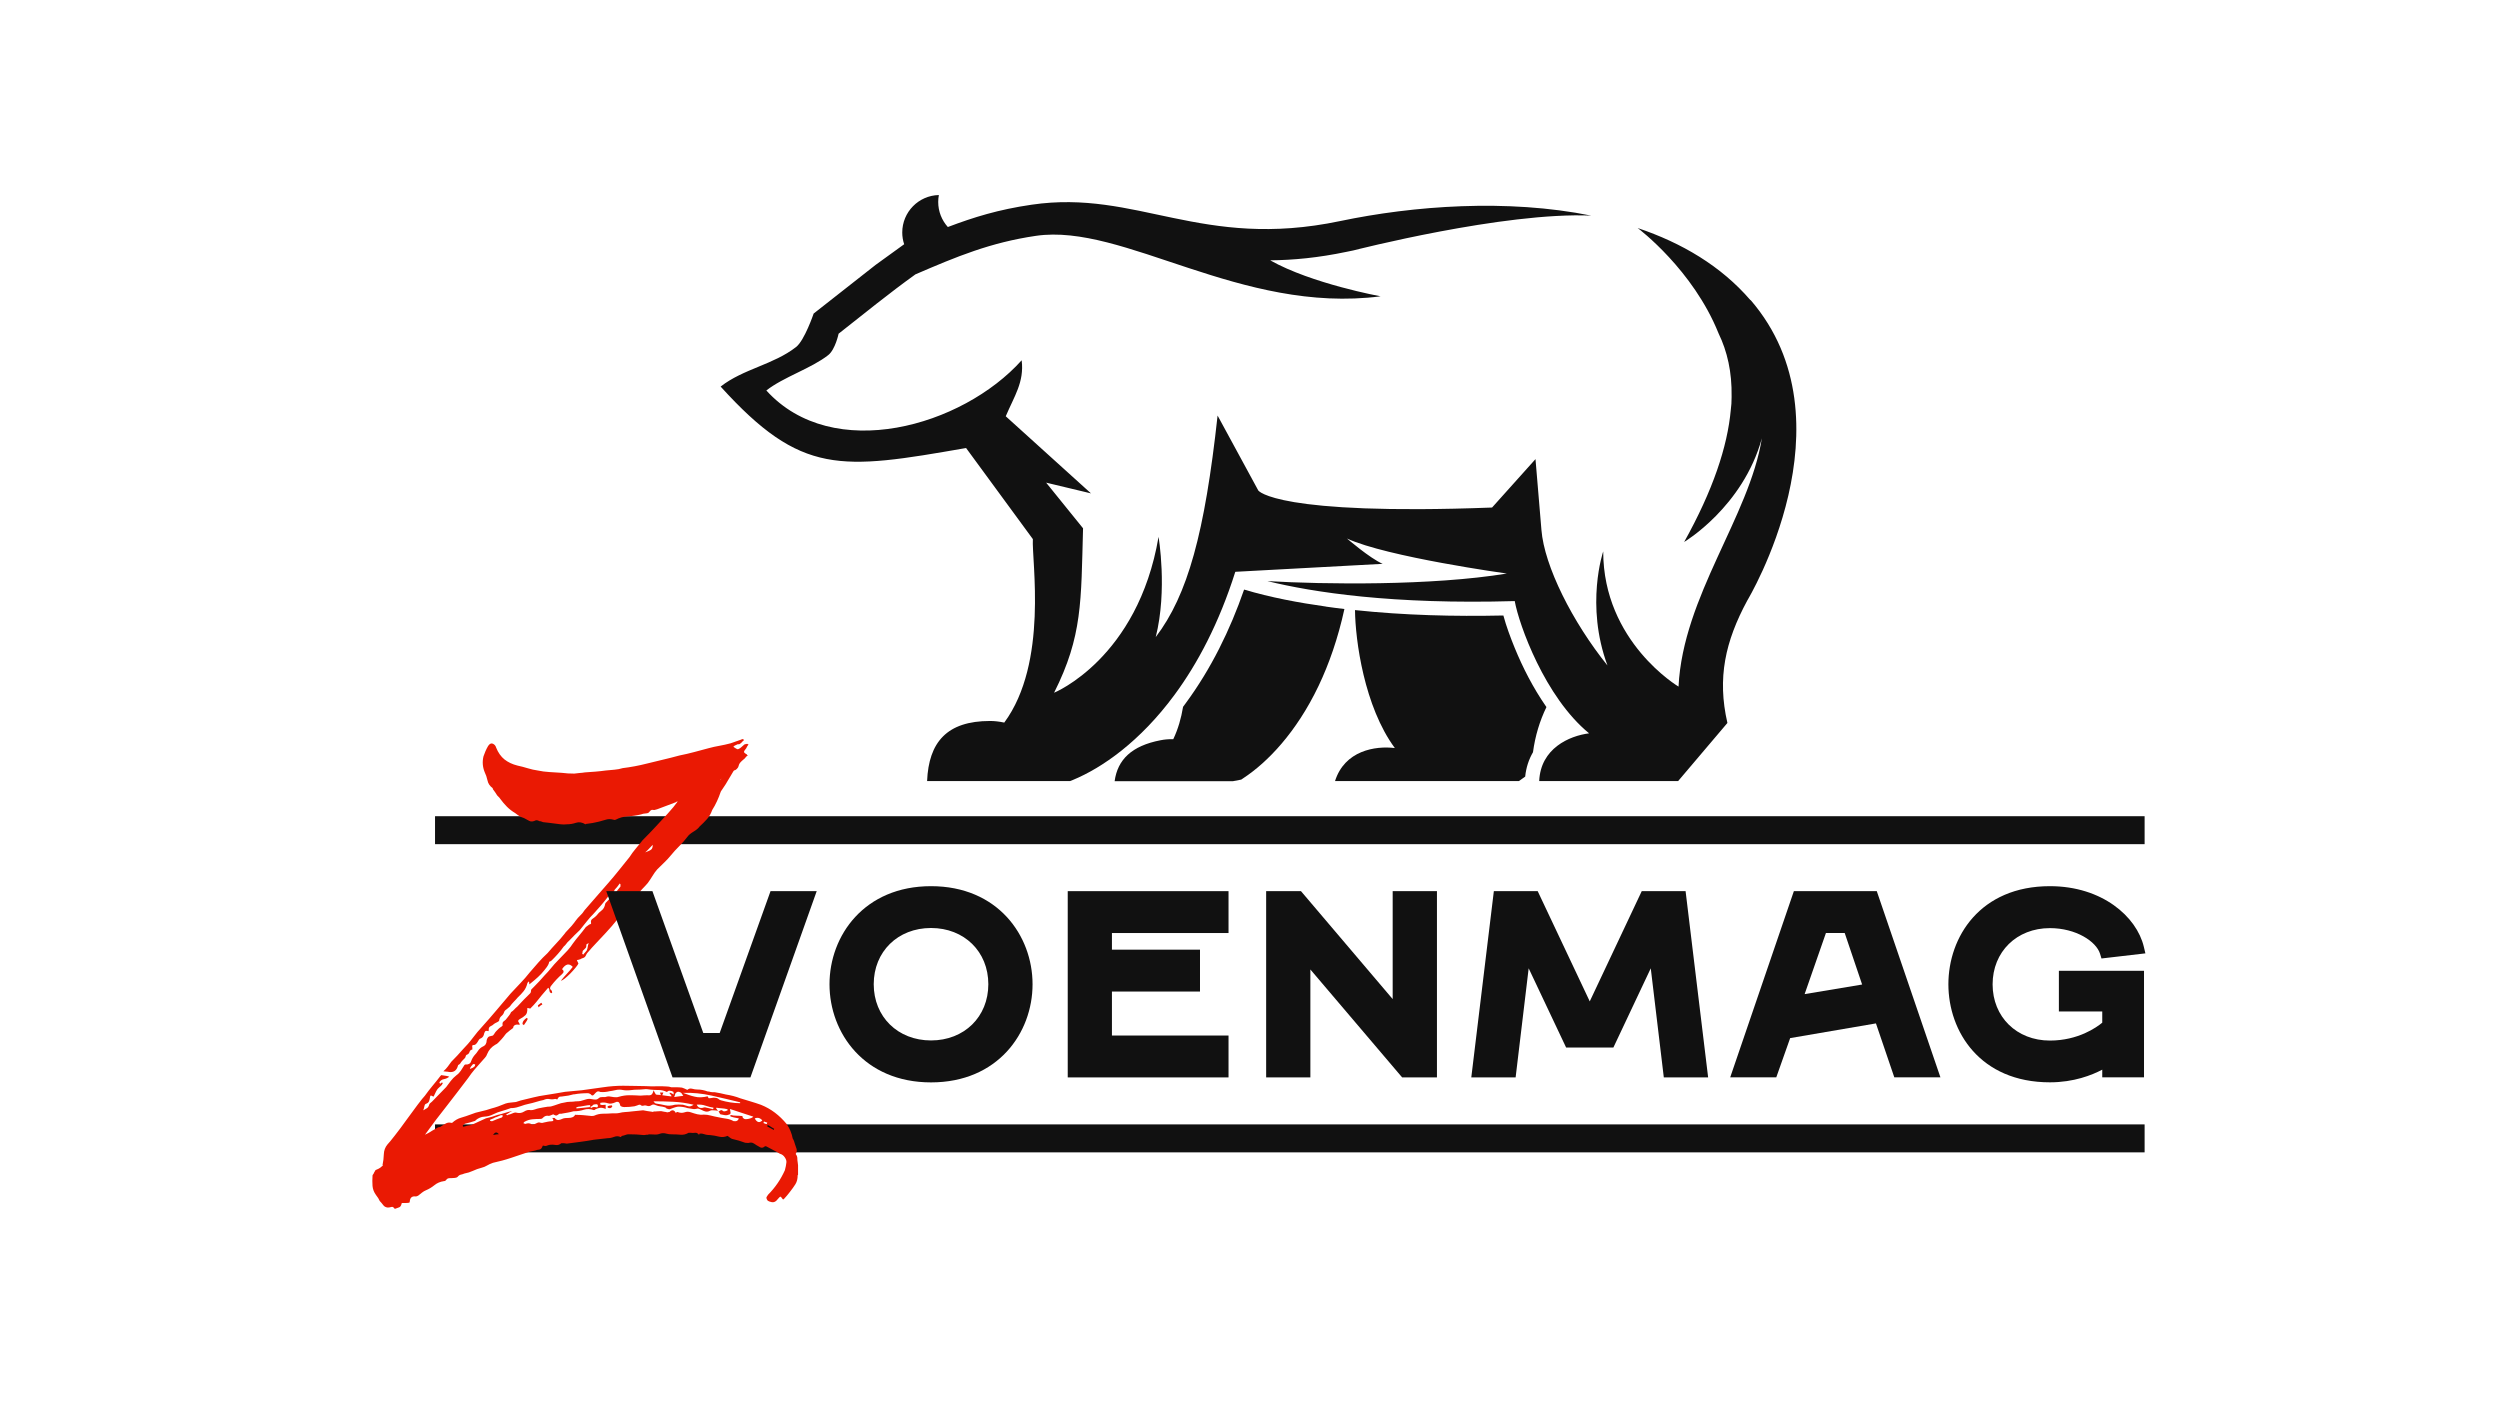
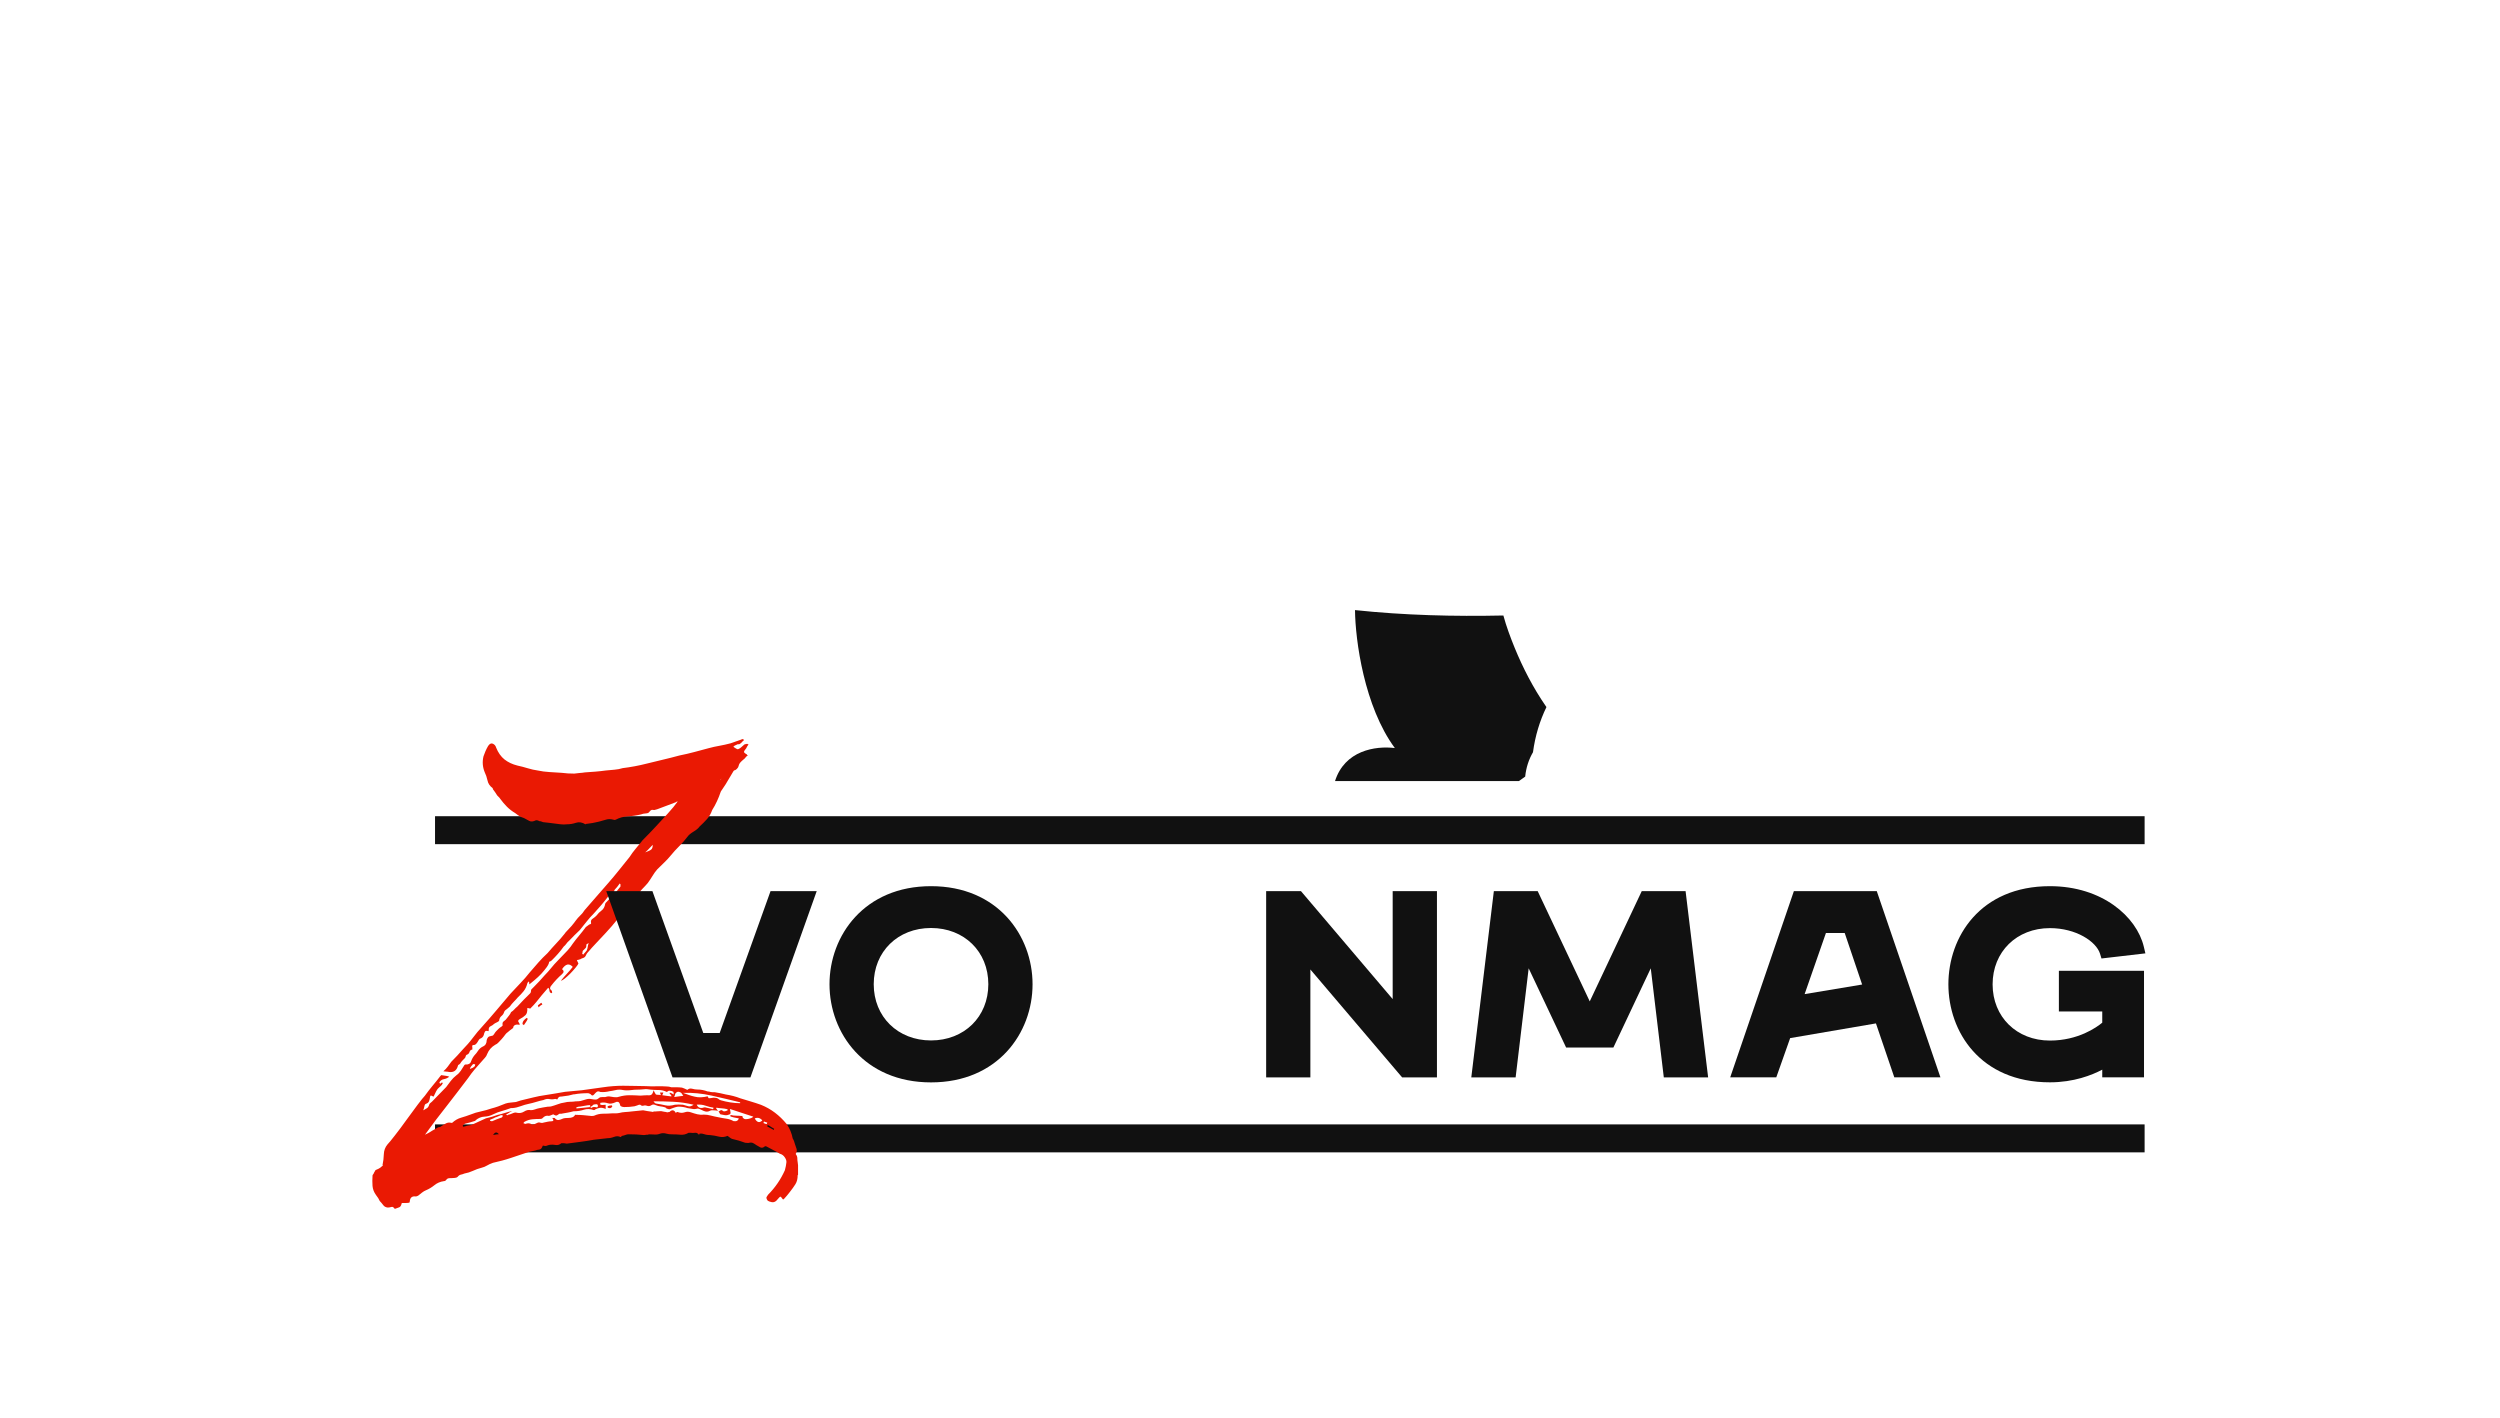
<svg xmlns="http://www.w3.org/2000/svg" width="141" height="80" viewBox="0 0 141 80" fill="none">
  <path fill-rule="evenodd" clip-rule="evenodd" d="M87.172 39.81C86.473 38.795 85.89 37.668 85.424 36.528C85.198 35.973 84.958 35.336 84.79 34.714C82.013 34.775 79.192 34.703 76.422 34.409C76.439 36.108 76.942 39.851 78.669 42.19C77.562 42.054 75.838 42.332 75.295 44.054H85.664L86.021 43.8C86.072 43.286 86.227 42.826 86.46 42.426C86.585 41.502 86.838 40.667 87.219 39.878L87.172 39.81Z" fill="#111111" />
-   <path fill-rule="evenodd" clip-rule="evenodd" d="M74.779 34.209C73.254 33.996 71.661 33.698 70.167 33.252C69.377 35.533 68.301 37.729 66.867 39.672C66.82 39.736 66.772 39.8 66.725 39.864C66.621 40.501 66.445 41.117 66.172 41.692H66.128C65.902 41.685 65.676 41.706 65.453 41.75C63.824 42.064 63.027 42.849 62.865 44.061H69.529L70.005 43.97L70.14 43.878C71.476 42.998 73.109 41.323 74.371 38.677C74.954 37.452 75.461 36.013 75.825 34.348C75.477 34.307 75.13 34.264 74.782 34.213" fill="#111111" />
-   <path fill-rule="evenodd" clip-rule="evenodd" d="M98.725 16.929C97.065 15 94.848 13.697 92.365 12.861C92.439 12.919 95.489 15.22 96.926 18.801C97.422 19.819 97.685 20.997 97.662 22.354C97.662 22.371 97.662 22.388 97.662 22.405C97.662 22.662 97.648 22.892 97.618 23.102C97.432 25.187 96.609 27.657 94.986 30.568C94.986 30.568 98.303 28.598 99.369 24.72C98.66 29.146 94.925 33.614 94.669 38.724C94.669 38.724 90.421 36.206 90.421 31.099C90.421 31.099 89.395 34.105 90.661 37.533C88.694 35.093 87.094 31.925 86.936 29.878L86.602 25.894L84.152 28.625C71.968 29.086 70.983 27.674 70.97 27.668L68.672 23.437C67.947 30.064 66.992 33.553 65.183 35.932C65.855 33.272 65.342 30.28 65.342 30.28C64.171 37.15 59.454 39.069 59.454 39.069H59.451C61.057 35.871 60.969 33.918 61.084 29.796L59.002 27.221L61.532 27.827L56.724 23.478C57.204 22.344 57.774 21.545 57.622 20.32C54.275 24.053 46.963 26.151 43.222 22.023C44.18 21.268 45.755 20.781 46.714 20.026C47.112 19.711 47.297 18.821 47.297 18.821C48.735 17.691 50.145 16.54 51.63 15.474C53.968 14.466 55.854 13.68 58.428 13.301C63.375 12.577 69.961 17.728 77.866 16.713C77.866 16.713 73.976 16.002 71.638 14.682C72.933 14.672 74.35 14.537 75.936 14.205C76.068 14.178 76.2 14.151 76.331 14.124C76.331 14.124 84.84 11.941 89.746 12.161C85.006 11.203 79.715 11.602 75.579 12.469C67.751 14.11 64.137 10.672 58.185 11.545C56.303 11.819 54.919 12.252 53.458 12.804C53.121 12.428 52.915 11.934 52.915 11.389C52.915 11.257 52.929 11.125 52.952 11C51.809 11.024 50.887 11.961 50.887 13.112C50.887 13.345 50.925 13.569 50.995 13.775L49.386 14.939C48.222 15.853 47.054 16.77 45.89 17.684C45.89 17.684 45.378 19.193 44.902 19.569C43.63 20.567 41.916 20.804 40.644 21.803C45.199 26.828 47.399 26.507 54.487 25.268L58.253 30.405C58.182 31.627 59.134 37.374 56.64 40.755L56.59 40.744C56.343 40.694 56.09 40.663 55.84 40.663C53.404 40.663 52.379 41.861 52.288 44.054H60.348L60.517 43.987C62.163 43.306 64.303 41.821 66.239 39.194C67.538 37.435 68.753 35.154 69.671 32.25L77.981 31.8C77.259 31.485 75.97 30.372 75.97 30.372C78.214 31.411 84.986 32.348 84.986 32.348C80.731 33.045 74.664 32.961 71.479 32.774C74.047 33.404 78.524 34.101 85.431 33.901C85.667 35.218 87.128 39.316 89.625 41.36C88.508 41.502 86.888 42.21 86.811 44.054H94.645L97.426 40.775C96.842 38.237 97.304 36.169 98.546 33.871C98.563 33.84 104.636 23.779 98.738 16.926" fill="#111111" />
  <path d="M120.956 46.034H24.536V47.611H120.956V46.034Z" fill="#111111" />
  <path d="M120.956 63.416H24.536V64.993H120.956V63.416Z" fill="#111111" />
  <path d="M44.989 66.282C44.989 66.485 44.946 66.654 44.861 66.79C44.773 66.925 44.676 67.067 44.561 67.21C44.504 67.281 44.446 67.355 44.389 67.426C44.331 67.497 44.267 67.568 44.197 67.643H44.153C44.082 67.541 44.035 67.49 44.014 67.49C43.994 67.49 43.947 67.534 43.876 67.619C43.761 67.778 43.633 67.836 43.488 67.792C43.346 67.761 43.265 67.71 43.252 67.639C43.221 67.582 43.218 67.534 43.242 67.501C43.265 67.463 43.289 67.426 43.319 67.382C43.721 66.979 44.035 66.519 44.267 66.001C44.311 65.842 44.338 65.7 44.352 65.568C44.365 65.48 44.338 65.385 44.264 65.277C44.193 65.169 44.099 65.101 43.984 65.071C43.869 64.999 43.755 64.935 43.64 64.878C43.525 64.82 43.404 64.756 43.276 64.685C43.205 64.641 43.154 64.634 43.124 64.665C43.036 64.736 42.955 64.752 42.877 64.709C42.796 64.665 42.722 64.621 42.651 64.58C42.594 64.536 42.536 64.499 42.479 64.472C42.422 64.441 42.348 64.434 42.263 64.451C42.236 64.465 42.196 64.468 42.145 64.461C42.094 64.455 42.054 64.451 42.027 64.451C41.798 64.363 41.551 64.292 41.295 64.235C41.251 64.221 41.214 64.198 41.177 64.17C41.14 64.143 41.093 64.106 41.035 64.062C40.877 64.133 40.715 64.147 40.549 64.106C40.384 64.062 40.215 64.035 40.043 64.018C39.972 64.018 39.898 64.011 39.827 63.998C39.756 63.984 39.675 63.961 39.591 63.934H39.463C39.463 63.934 39.439 63.961 39.439 63.977C39.439 63.991 39.432 63.998 39.419 63.998C39.348 63.91 39.274 63.876 39.203 63.889C39.132 63.903 39.044 63.903 38.943 63.889H38.835C38.69 63.977 38.542 64.011 38.383 63.998C38.224 63.984 38.066 63.977 37.911 63.977C37.782 63.977 37.664 63.964 37.567 63.934C37.465 63.903 37.357 63.903 37.243 63.934C37.141 63.977 37.04 63.994 36.942 63.988C36.841 63.981 36.74 63.977 36.642 63.977C36.598 63.977 36.565 63.984 36.534 63.998C36.477 63.998 36.433 63.998 36.406 64.008C36.379 64.015 36.349 64.018 36.318 64.018C36.19 64.005 36.048 63.994 35.896 63.984C35.745 63.977 35.599 63.974 35.454 63.974C35.397 63.974 35.34 63.984 35.282 64.008C35.225 64.032 35.161 64.049 35.09 64.062C35.077 64.062 35.06 64.072 35.046 64.096C35.033 64.116 35.016 64.13 35.002 64.13C34.888 64.072 34.766 64.069 34.635 64.12C34.506 64.17 34.385 64.194 34.267 64.194C34.152 64.208 34.024 64.221 33.879 64.238C33.734 64.252 33.605 64.269 33.491 64.282C33.248 64.326 32.995 64.367 32.735 64.4C32.475 64.434 32.225 64.468 31.983 64.499C31.952 64.499 31.925 64.499 31.895 64.489C31.868 64.482 31.837 64.478 31.811 64.478H31.659C31.557 64.566 31.449 64.597 31.335 64.576C31.22 64.556 31.112 64.553 31.011 64.566C30.94 64.58 30.879 64.6 30.829 64.621C30.778 64.641 30.71 64.637 30.626 64.61L30.606 64.631C30.562 64.759 30.498 64.83 30.414 64.837C30.329 64.844 30.252 64.861 30.181 64.891C30.053 64.918 29.945 64.942 29.86 64.956C29.52 65.071 29.175 65.186 28.834 65.301C28.494 65.416 28.15 65.507 27.805 65.582C27.677 65.626 27.566 65.676 27.471 65.734C27.377 65.791 27.272 65.835 27.158 65.862C26.986 65.906 26.824 65.964 26.675 66.035C26.523 66.106 26.361 66.157 26.193 66.187C26.122 66.218 26.051 66.238 25.987 66.252C25.923 66.265 25.862 66.309 25.805 66.38C25.774 66.407 25.727 66.428 25.653 66.434C25.582 66.441 25.525 66.445 25.481 66.445C25.41 66.445 25.349 66.445 25.299 66.455C25.248 66.462 25.194 66.502 25.137 66.573C25.137 66.587 25.123 66.597 25.093 66.607C25.062 66.614 25.042 66.617 25.029 66.617C24.826 66.648 24.651 66.722 24.502 66.844C24.35 66.966 24.189 67.064 24.016 67.135C23.945 67.162 23.875 67.206 23.8 67.264C23.73 67.321 23.655 67.379 23.584 67.436C23.527 67.463 23.483 67.48 23.456 67.48C23.24 67.45 23.126 67.544 23.112 67.761C23.112 67.775 23.109 67.785 23.102 67.795C23.095 67.802 23.092 67.812 23.092 67.829C23.021 67.842 22.954 67.849 22.89 67.849H22.707C22.663 67.849 22.643 67.869 22.643 67.913C22.616 68.015 22.569 68.076 22.505 68.096C22.441 68.117 22.373 68.144 22.299 68.171H22.255C22.198 68.083 22.137 68.052 22.073 68.073C22.009 68.093 21.941 68.106 21.867 68.106C21.752 68.093 21.668 68.045 21.611 67.964C21.553 67.886 21.489 67.808 21.418 67.737C21.375 67.636 21.304 67.521 21.202 67.392C21.088 67.233 21.024 67.064 21.01 66.885C20.997 66.705 20.997 66.512 21.01 66.313C21.01 66.282 21.02 66.258 21.041 66.238C21.064 66.218 21.081 66.184 21.095 66.14C21.108 66.11 21.122 66.086 21.138 66.066C21.152 66.045 21.169 66.018 21.182 65.991C21.297 65.947 21.385 65.903 21.442 65.862C21.499 65.819 21.55 65.778 21.594 65.734V65.714H21.574C21.617 65.511 21.641 65.308 21.648 65.098C21.655 64.888 21.722 64.705 21.854 64.546C21.924 64.475 22.066 64.306 22.272 64.038C22.481 63.771 22.697 63.483 22.916 63.175C23.139 62.867 23.352 62.58 23.551 62.312C23.753 62.045 23.888 61.876 23.959 61.805C24.104 61.605 24.249 61.412 24.401 61.233C24.553 61.053 24.698 60.871 24.843 60.681L24.887 60.637C24.958 60.651 25.035 60.661 25.113 60.671C25.191 60.678 25.268 60.695 25.339 60.725C25.251 60.796 25.154 60.844 25.039 60.864C24.924 60.884 24.836 60.945 24.779 61.047L24.823 61.131C24.867 61.087 24.9 61.06 24.931 61.047L24.975 61.091C24.931 61.175 24.897 61.226 24.867 61.243C24.84 61.273 24.802 61.304 24.759 61.341C24.715 61.378 24.681 61.416 24.651 61.46C24.607 61.531 24.573 61.598 24.543 61.666C24.512 61.73 24.485 61.791 24.455 61.849C24.411 61.835 24.384 61.825 24.367 61.815C24.354 61.808 24.33 61.798 24.303 61.781C24.273 61.812 24.259 61.832 24.259 61.845C24.246 61.96 24.222 62.052 24.195 62.116C24.165 62.18 24.108 62.228 24.023 62.255C23.979 62.268 23.952 62.316 23.935 62.397C23.922 62.475 23.898 62.553 23.871 62.624C23.942 62.58 24.01 62.542 24.074 62.505C24.138 62.468 24.185 62.394 24.215 62.279C24.229 62.248 24.249 62.224 24.28 62.204C24.31 62.184 24.337 62.157 24.367 62.13C24.509 61.987 24.644 61.849 24.765 61.72C24.887 61.592 25.018 61.453 25.164 61.311C25.251 61.196 25.336 61.081 25.423 60.965C25.511 60.85 25.616 60.742 25.747 60.641C25.849 60.569 25.93 60.481 25.994 60.383C26.058 60.282 26.125 60.173 26.199 60.059C26.213 60.059 26.226 60.052 26.243 60.038C26.415 60.052 26.523 59.994 26.567 59.866C26.611 59.737 26.675 59.622 26.759 59.52C26.83 59.449 26.901 59.361 26.965 59.26C27.029 59.158 27.12 59.08 27.235 59.023C27.377 58.965 27.451 58.843 27.451 58.657C27.465 58.6 27.492 58.549 27.525 58.505C27.562 58.461 27.637 58.434 27.752 58.417C27.795 58.417 27.832 58.383 27.87 58.319C27.907 58.255 27.944 58.2 27.988 58.157L28.116 58.028C28.16 57.984 28.217 57.94 28.288 57.899L28.352 57.835C28.325 57.72 28.345 57.642 28.416 57.598C28.487 57.554 28.551 57.49 28.608 57.405C28.636 57.361 28.673 57.314 28.716 57.267C28.76 57.216 28.794 57.155 28.824 57.084C28.895 57.04 28.956 56.989 29.007 56.931C29.057 56.874 29.111 56.823 29.169 56.779C29.283 56.651 29.405 56.519 29.533 56.39C29.661 56.261 29.783 56.139 29.901 56.024C29.928 55.994 29.945 55.96 29.945 55.916C29.945 55.872 29.951 55.838 29.965 55.808C29.995 55.777 30.015 55.757 30.029 55.743C30.042 55.73 30.066 55.706 30.093 55.679C30.208 55.564 30.316 55.453 30.417 55.344C30.518 55.236 30.616 55.124 30.717 55.009C30.846 54.88 30.967 54.742 31.082 54.6C31.196 54.458 31.325 54.312 31.47 54.166C31.554 54.078 31.645 53.987 31.74 53.886C31.834 53.784 31.922 53.693 32.01 53.605C32.138 53.459 32.239 53.331 32.31 53.215C32.425 53.056 32.546 52.904 32.674 52.752C32.802 52.599 32.924 52.447 33.039 52.288C33.066 52.261 33.126 52.217 33.211 52.16C33.224 52.146 33.251 52.136 33.285 52.126C33.322 52.119 33.339 52.102 33.339 52.072C33.309 51.956 33.336 51.875 33.413 51.825C33.491 51.774 33.568 51.713 33.639 51.642C33.727 51.527 33.821 51.429 33.929 51.351C34.037 51.273 34.105 51.144 34.135 50.972L34.155 50.928C34.226 50.857 34.287 50.792 34.338 50.735C34.388 50.677 34.442 50.613 34.5 50.538C34.601 50.467 34.688 50.38 34.77 50.281C34.847 50.18 34.925 50.088 34.995 50V49.872L34.952 49.828C34.864 49.956 34.78 50.065 34.692 50.153C34.665 50.183 34.648 50.207 34.648 50.227C34.648 50.248 34.635 50.275 34.604 50.302C34.533 50.359 34.473 50.407 34.432 50.44C34.388 50.478 34.344 50.515 34.304 50.559C34.172 50.731 34.041 50.897 33.902 51.056C33.764 51.215 33.632 51.368 33.501 51.51C33.342 51.669 33.201 51.828 33.079 51.984C32.954 52.143 32.829 52.302 32.701 52.457C32.485 52.66 32.29 52.853 32.117 53.039C32.047 53.097 31.986 53.158 31.945 53.222C31.901 53.286 31.851 53.341 31.794 53.385C31.692 53.53 31.584 53.666 31.47 53.794C31.355 53.923 31.24 54.045 31.122 54.16C31.092 54.19 31.068 54.207 31.048 54.214C31.028 54.221 31.001 54.231 30.97 54.248C30.97 54.319 30.926 54.417 30.842 54.539C30.754 54.661 30.65 54.786 30.532 54.918C30.41 55.046 30.285 55.165 30.154 55.273C30.026 55.381 29.924 55.463 29.854 55.52C29.854 55.463 29.847 55.405 29.833 55.348L29.749 55.432C29.708 55.618 29.634 55.777 29.53 55.906C29.425 56.035 29.317 56.15 29.206 56.251C29.135 56.339 29.057 56.42 28.98 56.498C28.902 56.579 28.824 56.667 28.754 56.769C28.727 56.799 28.696 56.823 28.669 56.843C28.639 56.864 28.612 56.891 28.581 56.918C28.494 56.975 28.443 57.033 28.43 57.09C28.403 57.178 28.352 57.249 28.278 57.307C28.207 57.365 28.163 57.453 28.15 57.568C28.136 57.598 28.096 57.625 28.032 57.656C27.967 57.686 27.913 57.713 27.87 57.744C27.812 57.801 27.745 57.849 27.664 57.882C27.586 57.92 27.552 57.994 27.566 58.109C27.566 58.123 27.559 58.14 27.542 58.153C27.529 58.167 27.522 58.167 27.522 58.153C27.434 58.126 27.377 58.136 27.35 58.187C27.32 58.238 27.299 58.299 27.286 58.37C27.256 58.471 27.185 58.542 27.07 58.586C27.04 58.6 27.012 58.634 26.986 58.684C26.955 58.735 26.928 58.783 26.898 58.827L26.824 58.901C26.803 58.921 26.776 58.935 26.749 58.935C26.706 58.935 26.675 58.942 26.651 58.955C26.628 58.969 26.625 59.013 26.641 59.084V59.192C26.557 59.206 26.503 59.253 26.48 59.331C26.459 59.409 26.405 59.463 26.317 59.493C26.291 59.507 26.27 59.537 26.264 59.578C26.257 59.622 26.24 59.659 26.209 59.686C26.166 59.73 26.125 59.774 26.081 59.815C26.038 59.859 25.994 59.916 25.953 59.987C25.926 60.018 25.896 60.038 25.869 60.052C25.838 60.065 25.825 60.089 25.825 60.116C25.754 60.377 25.589 60.492 25.329 60.461C25.285 60.448 25.238 60.441 25.187 60.441C25.137 60.441 25.076 60.434 25.005 60.421C25.106 60.333 25.187 60.248 25.251 60.16C25.315 60.072 25.383 59.981 25.457 59.879C25.572 59.764 25.683 59.649 25.791 59.534C25.899 59.419 26.004 59.304 26.102 59.189C26.301 58.986 26.49 58.773 26.662 58.542C26.834 58.312 27.013 58.096 27.201 57.896C27.475 57.595 27.741 57.283 28.008 56.969C28.274 56.654 28.534 56.343 28.794 56.041C28.98 55.838 29.169 55.642 29.354 55.446C29.54 55.253 29.712 55.053 29.87 54.853C30.043 54.65 30.208 54.461 30.366 54.282C30.525 54.102 30.697 53.926 30.883 53.754C31.041 53.567 31.203 53.388 31.365 53.215C31.53 53.043 31.692 52.857 31.851 52.654C31.864 52.64 31.875 52.627 31.885 52.61C31.891 52.596 31.908 52.572 31.939 52.545C32.141 52.342 32.32 52.136 32.475 51.919C32.546 51.818 32.63 51.726 32.721 51.638C32.816 51.554 32.897 51.452 32.968 51.337C33.197 51.077 33.42 50.823 33.636 50.569C33.852 50.319 34.074 50.061 34.304 49.804C34.52 49.56 34.722 49.313 34.918 49.07C35.11 48.826 35.309 48.579 35.508 48.335C35.61 48.176 35.714 48.031 35.832 47.892C35.947 47.757 36.062 47.614 36.176 47.472C36.176 47.459 36.257 47.367 36.426 47.202C36.592 47.036 36.78 46.84 36.996 46.606C37.212 46.376 37.435 46.136 37.664 45.882C37.894 45.631 38.079 45.405 38.224 45.202C38.181 45.202 38.144 45.215 38.117 45.245C38.032 45.273 37.887 45.327 37.688 45.408C37.486 45.486 37.286 45.564 37.084 45.635L37.02 45.655C36.949 45.685 36.882 45.692 36.814 45.675C36.75 45.662 36.683 45.706 36.612 45.804C36.581 45.848 36.517 45.872 36.416 45.878C36.315 45.885 36.23 45.902 36.16 45.932C35.917 45.99 35.667 46.027 35.417 46.041C35.168 46.054 34.935 46.119 34.719 46.234C34.705 46.234 34.688 46.237 34.675 46.244C34.661 46.251 34.638 46.247 34.611 46.234C34.452 46.19 34.314 46.186 34.193 46.224C34.071 46.261 33.929 46.298 33.774 46.342C33.545 46.4 33.302 46.444 33.042 46.471C33.042 46.484 33.035 46.491 33.018 46.491C32.833 46.376 32.657 46.349 32.492 46.403C32.327 46.46 32.151 46.491 31.966 46.491C31.851 46.504 31.74 46.504 31.632 46.491C31.524 46.477 31.406 46.464 31.277 46.447C31.19 46.433 31.105 46.423 31.017 46.413C30.93 46.406 30.832 46.396 30.717 46.379C30.66 46.379 30.609 46.369 30.565 46.345C30.522 46.325 30.471 46.312 30.414 46.312C30.343 46.267 30.275 46.254 30.218 46.267C30.073 46.339 29.951 46.352 29.854 46.301C29.752 46.251 29.651 46.197 29.553 46.139C29.452 46.108 29.364 46.071 29.283 46.02C29.206 45.97 29.128 45.916 29.057 45.858C28.885 45.757 28.73 45.638 28.595 45.503C28.46 45.367 28.332 45.218 28.217 45.059C28.19 45.015 28.16 44.981 28.129 44.951C28.099 44.921 28.072 44.894 28.042 44.863C27.998 44.792 27.957 44.731 27.924 44.68C27.886 44.63 27.849 44.575 27.805 44.518C27.805 44.504 27.802 44.494 27.795 44.484C27.789 44.477 27.785 44.467 27.785 44.45C27.627 44.335 27.529 44.19 27.495 44.017C27.458 43.844 27.404 43.685 27.333 43.543C27.218 43.255 27.195 42.961 27.269 42.657C27.296 42.572 27.333 42.477 27.377 42.376C27.421 42.274 27.471 42.173 27.529 42.074C27.613 41.946 27.704 41.902 27.799 41.946C27.893 41.99 27.954 42.061 27.981 42.162C28.096 42.45 28.254 42.673 28.453 42.833C28.656 42.992 28.899 43.107 29.185 43.178C29.388 43.222 29.58 43.273 29.766 43.33C29.951 43.388 30.147 43.431 30.346 43.459C30.549 43.503 30.758 43.53 30.98 43.543C31.203 43.557 31.436 43.574 31.679 43.587C31.794 43.601 31.912 43.614 32.033 43.621C32.155 43.628 32.273 43.631 32.387 43.631C32.489 43.618 32.587 43.608 32.688 43.597C32.789 43.591 32.89 43.58 32.988 43.563C33.19 43.55 33.386 43.536 33.582 43.52C33.774 43.506 33.973 43.482 34.172 43.455C34.331 43.442 34.493 43.425 34.655 43.411C34.82 43.398 34.975 43.367 35.117 43.323C35.576 43.266 36.035 43.181 36.494 43.063C36.78 42.992 37.077 42.92 37.388 42.846C37.695 42.775 38.009 42.694 38.322 42.609C38.609 42.552 38.886 42.487 39.152 42.416C39.419 42.345 39.685 42.274 39.959 42.2C40.175 42.142 40.38 42.095 40.583 42.061C40.785 42.024 40.991 41.98 41.207 41.922C41.295 41.892 41.386 41.861 41.487 41.824C41.588 41.787 41.679 41.756 41.767 41.726C41.825 41.695 41.875 41.682 41.919 41.682C41.919 41.695 41.933 41.719 41.963 41.746C41.919 41.773 41.885 41.807 41.855 41.844C41.825 41.882 41.791 41.912 41.747 41.942C41.717 41.969 41.686 41.983 41.649 41.976C41.612 41.969 41.575 41.98 41.531 42.01C41.487 42.024 41.457 42.041 41.433 42.054C41.41 42.068 41.386 42.091 41.359 42.118C41.403 42.149 41.453 42.179 41.511 42.217C41.568 42.254 41.612 42.264 41.639 42.25C41.71 42.22 41.771 42.183 41.821 42.132C41.872 42.081 41.926 42.034 41.983 41.99C42.01 41.976 42.037 41.969 42.057 41.969C42.078 41.969 42.105 41.963 42.132 41.949L42.219 41.993C42.175 42.037 42.145 42.085 42.121 42.135C42.101 42.186 42.074 42.227 42.047 42.254C41.99 42.325 41.96 42.376 41.96 42.406C41.96 42.437 42.003 42.477 42.088 42.535C42.101 42.535 42.115 42.541 42.132 42.555V42.575C42.132 42.575 42.138 42.596 42.152 42.596H42.196C42.138 42.623 42.091 42.663 42.054 42.714C42.017 42.765 41.98 42.805 41.936 42.833C41.865 42.89 41.804 42.948 41.754 43.005C41.703 43.063 41.663 43.147 41.636 43.262C41.622 43.293 41.595 43.323 41.561 43.361C41.524 43.398 41.494 43.421 41.464 43.435C41.433 43.435 41.406 43.448 41.376 43.479C41.305 43.594 41.227 43.719 41.15 43.858C41.069 43.993 40.995 44.122 40.924 44.237C40.853 44.352 40.789 44.45 40.731 44.528C40.674 44.606 40.644 44.653 40.644 44.67C40.586 44.843 40.519 45.015 40.438 45.188C40.36 45.361 40.269 45.526 40.168 45.685C40.097 45.889 39.999 46.058 39.878 46.193C39.756 46.328 39.618 46.471 39.459 46.613C39.389 46.714 39.274 46.809 39.115 46.904C38.957 46.999 38.842 47.093 38.771 47.195C38.643 47.367 38.488 47.543 38.309 47.723C38.13 47.902 37.975 48.071 37.847 48.23C37.718 48.389 37.587 48.528 37.459 48.65C37.33 48.772 37.199 48.897 37.071 49.029C36.969 49.144 36.878 49.273 36.791 49.418C36.703 49.56 36.618 49.692 36.531 49.807C36.429 49.923 36.342 50.021 36.261 50.099C36.183 50.176 36.106 50.268 36.035 50.369C35.92 50.484 35.815 50.606 35.724 50.735C35.63 50.863 35.542 50.978 35.454 51.08C35.225 51.354 35.009 51.618 34.81 51.868C34.608 52.119 34.395 52.369 34.166 52.613C33.98 52.816 33.804 53.002 33.639 53.175C33.474 53.347 33.305 53.534 33.133 53.737C33.106 53.767 33.079 53.804 33.059 53.855C33.039 53.906 33.012 53.947 32.985 53.974C32.954 54.004 32.917 54.024 32.867 54.038C32.816 54.051 32.769 54.075 32.728 54.102C32.671 54.116 32.63 54.129 32.61 54.136C32.587 54.143 32.563 54.146 32.536 54.146C32.549 54.19 32.58 54.254 32.624 54.339C32.61 54.383 32.556 54.461 32.462 54.576C32.367 54.691 32.269 54.803 32.161 54.911C32.053 55.019 31.949 55.114 31.851 55.192C31.75 55.27 31.679 55.31 31.635 55.31C31.75 55.165 31.864 55.033 31.979 54.911C32.094 54.789 32.202 54.664 32.303 54.532C32.101 54.315 31.901 54.359 31.699 54.661C31.814 54.745 31.814 54.84 31.699 54.941C31.598 55.029 31.493 55.128 31.385 55.243C31.277 55.358 31.18 55.473 31.092 55.588C31.061 55.618 31.041 55.656 31.028 55.706C31.014 55.757 31.034 55.804 31.092 55.845C31.122 55.876 31.136 55.909 31.136 55.953C31.149 55.953 31.149 55.964 31.136 55.984C31.122 56.004 31.105 56.018 31.092 56.018C31.034 55.987 31.004 55.96 31.004 55.93C30.991 55.903 30.984 55.872 30.984 55.842C30.984 55.811 30.977 55.784 30.96 55.754L30.916 55.71C30.859 55.781 30.795 55.855 30.731 55.926C30.667 55.997 30.602 56.072 30.545 56.143C30.444 56.272 30.346 56.393 30.252 56.508C30.157 56.623 30.053 56.739 29.934 56.854C29.921 56.884 29.894 56.891 29.86 56.874C29.823 56.86 29.783 56.854 29.739 56.854C29.752 57.04 29.718 57.175 29.638 57.253C29.557 57.331 29.445 57.409 29.31 57.48C29.223 57.537 29.202 57.591 29.246 57.642C29.29 57.693 29.31 57.747 29.31 57.805C29.196 57.774 29.105 57.781 29.04 57.815C28.976 57.852 28.942 57.906 28.942 57.977C28.784 58.092 28.683 58.17 28.639 58.214C28.595 58.241 28.551 58.282 28.511 58.333C28.467 58.383 28.433 58.431 28.403 58.475C28.376 58.505 28.355 58.525 28.349 58.539C28.342 58.553 28.322 58.576 28.295 58.603C28.224 58.674 28.163 58.739 28.113 58.796C28.062 58.854 28.001 58.898 27.93 58.925C27.714 59.053 27.566 59.226 27.478 59.443C27.451 59.527 27.407 59.602 27.35 59.659C27.293 59.717 27.235 59.781 27.178 59.852C27.033 60.011 26.898 60.167 26.77 60.316C26.641 60.468 26.517 60.63 26.402 60.803C26.159 61.121 25.946 61.395 25.767 61.636C25.589 61.873 25.39 62.13 25.177 62.4C24.961 62.675 24.765 62.928 24.583 63.165C24.404 63.402 24.199 63.68 23.969 63.998C23.996 63.984 24.047 63.957 24.121 63.923C24.192 63.886 24.273 63.839 24.357 63.781C24.458 63.724 24.573 63.659 24.701 63.588C24.728 63.575 24.759 63.568 24.789 63.568C24.819 63.568 24.846 63.554 24.877 63.524C24.965 63.467 25.052 63.412 25.147 63.361C25.241 63.311 25.342 63.301 25.457 63.328H25.501C25.66 63.182 25.828 63.087 26.007 63.037C26.186 62.986 26.368 62.925 26.557 62.854C26.729 62.783 26.915 62.725 27.117 62.685C27.32 62.641 27.519 62.587 27.721 62.516C27.951 62.458 28.217 62.367 28.517 62.238C28.605 62.211 28.7 62.191 28.808 62.184C28.916 62.177 29.01 62.167 29.098 62.153C29.142 62.14 29.189 62.126 29.236 62.109C29.287 62.096 29.334 62.082 29.374 62.065C29.617 62.008 29.85 61.95 30.073 61.896C30.296 61.839 30.515 61.798 30.731 61.768C30.93 61.74 31.129 61.707 31.321 61.673C31.514 61.639 31.699 61.605 31.871 61.578C32.03 61.565 32.185 61.551 32.343 61.534C32.502 61.52 32.657 61.507 32.816 61.49C33.018 61.463 33.217 61.432 33.42 61.405C33.622 61.378 33.821 61.348 34.024 61.321C34.209 61.294 34.402 61.27 34.594 61.257C34.786 61.243 34.972 61.236 35.144 61.236C35.373 61.236 35.593 61.24 35.802 61.246C36.011 61.253 36.214 61.257 36.416 61.257C36.618 61.27 36.818 61.273 37.02 61.267C37.222 61.26 37.415 61.263 37.6 61.277C37.688 61.277 37.772 61.29 37.86 61.321H38.14C38.241 61.321 38.346 61.328 38.464 61.341C38.508 61.355 38.555 61.375 38.606 61.395C38.656 61.416 38.71 61.443 38.768 61.47C38.839 61.399 38.93 61.375 39.038 61.405C39.146 61.436 39.243 61.449 39.328 61.449C39.53 61.449 39.723 61.487 39.908 61.558C39.965 61.558 40.023 61.568 40.08 61.588C40.124 61.598 40.202 61.602 40.316 61.602C40.418 61.615 40.519 61.636 40.617 61.656C40.718 61.676 40.822 61.703 40.941 61.73C41.227 61.774 41.501 61.845 41.761 61.947C41.946 62.004 42.138 62.062 42.331 62.12C42.523 62.177 42.722 62.241 42.921 62.312C43.208 62.428 43.471 62.576 43.707 62.756C43.944 62.935 44.163 63.148 44.365 63.392C44.537 63.636 44.652 63.91 44.709 64.211C44.74 64.255 44.763 64.306 44.784 64.363C44.804 64.421 44.824 64.478 44.838 64.536C44.865 64.624 44.895 64.709 44.925 64.793C44.952 64.881 44.939 64.972 44.882 65.074V65.094C44.939 65.165 44.969 65.243 44.969 65.321C44.969 65.399 44.976 65.477 44.989 65.548C45.003 65.619 45.01 65.676 45.01 65.72V66.258L44.989 66.282ZM29.169 62.763C29.31 62.793 29.445 62.766 29.567 62.688C29.688 62.61 29.813 62.583 29.945 62.614C30.015 62.614 30.09 62.6 30.171 62.57C30.248 62.542 30.326 62.519 30.397 62.505C30.468 62.492 30.542 62.475 30.623 62.461C30.7 62.448 30.791 62.434 30.893 62.417C30.994 62.417 31.065 62.411 31.109 62.394C31.223 62.363 31.341 62.323 31.463 62.279C31.584 62.231 31.703 62.201 31.817 62.187C31.932 62.157 32.043 62.14 32.151 62.14C32.259 62.14 32.364 62.133 32.465 62.116C32.58 62.116 32.674 62.109 32.745 62.096C32.846 62.069 32.951 62.038 33.056 62.004C33.16 61.971 33.275 61.967 33.389 61.994C33.46 62.008 33.528 62.015 33.595 62.015C33.663 62.015 33.727 61.981 33.801 61.916C33.828 61.889 33.879 61.876 33.953 61.876H34.125C34.213 61.849 34.284 61.835 34.341 61.835C34.429 61.849 34.523 61.866 34.631 61.879C34.739 61.893 34.827 61.886 34.901 61.859C35.103 61.801 35.299 61.771 35.492 61.771C35.684 61.771 35.883 61.778 36.085 61.791C36.156 61.791 36.224 61.791 36.291 61.781C36.355 61.774 36.429 61.771 36.517 61.771C36.618 61.785 36.693 61.774 36.743 61.737C36.794 61.7 36.831 61.619 36.861 61.49C36.888 61.548 36.912 61.592 36.925 61.619C36.939 61.649 36.963 61.683 36.99 61.727C37.017 61.74 37.06 61.747 37.118 61.747C37.175 61.747 37.233 61.754 37.29 61.768C37.263 61.744 37.246 61.717 37.246 61.693C37.246 61.669 37.239 61.642 37.222 61.619H37.415C37.384 61.69 37.364 61.74 37.351 61.771C37.438 61.785 37.519 61.795 37.597 61.805C37.675 61.812 37.766 61.822 37.867 61.839V61.795C37.853 61.767 37.816 61.724 37.759 61.666C37.772 61.653 37.779 61.639 37.779 61.622C37.867 61.653 37.938 61.686 37.995 61.73C37.995 61.639 37.988 61.588 37.975 61.575C37.901 61.534 37.83 61.517 37.759 61.517C37.715 61.517 37.685 61.527 37.661 61.551C37.641 61.571 37.621 61.585 37.607 61.585C37.462 61.514 37.313 61.477 37.155 61.477C36.996 61.477 36.844 61.47 36.703 61.456C36.561 61.429 36.426 61.419 36.305 61.436C36.183 61.449 36.065 61.456 35.95 61.456C35.836 61.456 35.731 61.463 35.637 61.477C35.542 61.49 35.448 61.497 35.346 61.497C35.276 61.497 35.205 61.49 35.13 61.477C35.06 61.463 34.992 61.456 34.938 61.456C34.85 61.456 34.766 61.466 34.678 61.49C34.594 61.51 34.493 61.531 34.378 61.544C34.206 61.588 34.034 61.602 33.862 61.588C33.774 61.544 33.707 61.544 33.656 61.581C33.605 61.619 33.558 61.666 33.514 61.72C33.444 61.808 33.376 61.808 33.322 61.72C33.251 61.676 33.201 61.656 33.17 61.656C32.883 61.656 32.624 61.676 32.394 61.72H32.35C32.148 61.778 31.962 61.815 31.79 61.828C31.719 61.842 31.655 61.849 31.598 61.849C31.541 61.849 31.49 61.893 31.446 61.977C31.446 62.008 31.429 62.015 31.392 61.998C31.355 61.984 31.331 61.977 31.318 61.977C31.203 62.008 31.092 62.011 30.984 61.987C30.876 61.967 30.765 61.987 30.65 62.042C30.508 62.072 30.366 62.106 30.231 62.15C30.096 62.194 29.955 62.228 29.813 62.258C29.668 62.289 29.523 62.329 29.371 62.387C29.219 62.444 29.067 62.482 28.909 62.495H28.845C28.814 62.495 28.787 62.502 28.757 62.516C28.598 62.573 28.44 62.624 28.285 62.668C28.126 62.712 27.974 62.769 27.832 62.84C27.66 62.928 27.488 62.972 27.316 62.979C27.144 62.986 26.979 63.054 26.82 63.186C26.82 63.213 26.797 63.23 26.756 63.23C26.668 63.26 26.587 63.284 26.51 63.304C26.429 63.324 26.334 63.351 26.22 63.379C26.189 63.392 26.149 63.429 26.091 63.487C26.105 63.487 26.112 63.507 26.112 63.551C26.139 63.538 26.176 63.531 26.22 63.531C26.291 63.5 26.358 63.483 26.425 63.477C26.49 63.47 26.55 63.46 26.608 63.443C26.635 63.412 26.665 63.399 26.695 63.399C26.81 63.341 26.928 63.287 27.05 63.236C27.171 63.186 27.289 63.131 27.404 63.074C27.532 63.043 27.647 63.016 27.748 62.986C27.849 62.955 27.957 62.922 28.072 62.878C28.214 62.847 28.352 62.813 28.48 62.769C28.608 62.725 28.747 62.691 28.889 62.661C28.831 62.691 28.784 62.715 28.75 62.735C28.713 62.756 28.676 62.783 28.632 62.81C28.619 62.823 28.581 62.847 28.524 62.874C28.551 62.874 28.578 62.881 28.598 62.895C28.622 62.908 28.639 62.901 28.652 62.874C28.737 62.861 28.828 62.83 28.922 62.786C29.017 62.742 29.098 62.735 29.169 62.766M26.672 60.025C26.587 60.113 26.53 60.191 26.5 60.261L26.52 60.282C26.621 60.251 26.699 60.211 26.756 60.153C26.783 60.14 26.8 60.096 26.8 60.025C26.773 60.025 26.746 60.025 26.726 60.014C26.702 60.008 26.685 60.011 26.672 60.025ZM28.308 63.026C28.308 63.026 28.345 62.976 28.372 62.918C28.342 62.918 28.318 62.911 28.298 62.898C28.278 62.884 28.244 62.891 28.2 62.918C28.156 62.932 28.113 62.949 28.072 62.972C28.028 62.993 27.977 63.013 27.92 63.026C27.876 63.057 27.832 63.077 27.792 63.091C27.748 63.104 27.698 63.125 27.64 63.155V63.219C27.667 63.219 27.691 63.219 27.704 63.23C27.718 63.236 27.731 63.24 27.748 63.24C27.907 63.169 28.092 63.094 28.308 63.023M27.812 64.015C27.954 63.984 28.062 63.971 28.136 63.971C28.021 63.825 27.913 63.842 27.812 64.015ZM29.469 57.754C29.469 57.683 29.492 57.618 29.536 57.561C29.584 57.503 29.638 57.453 29.705 57.409C29.732 57.439 29.756 57.453 29.769 57.453C29.739 57.524 29.705 57.591 29.665 57.645C29.624 57.703 29.584 57.761 29.547 57.818L29.526 57.798C29.526 57.798 29.492 57.784 29.465 57.754M41.929 63.064C41.96 63.121 42.047 63.135 42.196 63.108C42.344 63.077 42.442 63.037 42.486 62.979C42.257 62.908 42.037 62.834 41.828 62.763C41.619 62.691 41.4 62.617 41.17 62.546C41.184 62.617 41.194 62.685 41.204 62.752C41.211 62.817 41.17 62.857 41.086 62.871C41.015 62.901 40.937 62.908 40.86 62.891C40.782 62.878 40.704 62.864 40.634 62.847C40.62 62.847 40.583 62.79 40.526 62.675C40.468 62.648 40.418 62.63 40.374 62.63C40.33 62.63 40.273 62.627 40.202 62.62C40.131 62.614 40.074 62.624 40.03 62.654C39.928 62.712 39.814 62.712 39.685 62.654C39.615 62.624 39.55 62.597 39.493 62.566C39.436 62.539 39.385 62.522 39.341 62.522C39.24 62.553 39.142 62.559 39.051 62.542C38.957 62.529 38.869 62.512 38.781 62.498C38.697 62.468 38.609 62.448 38.521 62.434C38.434 62.421 38.343 62.414 38.241 62.414C38.157 62.428 38.073 62.451 37.995 62.478C37.914 62.505 37.84 62.536 37.769 62.563C37.712 62.563 37.654 62.549 37.597 62.519C37.567 62.505 37.55 62.492 37.543 62.475C37.536 62.461 37.526 62.455 37.509 62.455C37.422 62.428 37.337 62.407 37.249 62.4C37.162 62.394 37.071 62.367 36.969 62.326C36.882 62.282 36.804 62.285 36.733 62.336C36.662 62.387 36.581 62.397 36.497 62.37C36.426 62.343 36.355 62.336 36.291 62.36C36.227 62.38 36.166 62.363 36.109 62.306H36.045C36.001 62.319 35.964 62.336 35.927 62.35C35.89 62.363 35.842 62.38 35.788 62.394C35.687 62.407 35.589 62.417 35.498 62.428C35.404 62.434 35.309 62.438 35.208 62.438C35.151 62.438 35.097 62.428 35.046 62.404C34.995 62.383 34.972 62.35 34.972 62.306C34.942 62.204 34.901 62.15 34.844 62.143C34.786 62.136 34.736 62.147 34.692 62.177C34.533 62.248 34.395 62.265 34.273 62.221C34.152 62.177 34.01 62.17 33.855 62.201V62.265C33.855 62.295 33.862 62.309 33.879 62.309C33.936 62.323 33.987 62.326 34.031 62.319C34.074 62.312 34.118 62.309 34.159 62.309V62.546C34.031 62.488 33.923 62.468 33.835 62.482C33.747 62.495 33.663 62.526 33.575 62.566C33.562 62.597 33.531 62.61 33.491 62.61C33.288 62.539 33.103 62.532 32.927 62.59C32.755 62.648 32.566 62.675 32.367 62.675H32.347C32.246 62.705 32.141 62.729 32.033 62.749C31.925 62.769 31.821 62.79 31.719 62.803C31.689 62.817 31.655 62.82 31.611 62.813C31.567 62.806 31.534 62.817 31.503 62.847C31.433 62.905 31.375 62.928 31.331 62.911C31.288 62.898 31.244 62.874 31.203 62.847C31.159 62.861 31.115 62.881 31.072 62.901C31.028 62.922 30.984 62.935 30.943 62.935C30.829 62.905 30.721 62.942 30.619 63.043C30.589 63.087 30.538 63.108 30.468 63.108C30.323 63.108 30.177 63.114 30.026 63.128C29.874 63.142 29.735 63.186 29.604 63.257C29.573 63.27 29.557 63.287 29.55 63.301C29.543 63.314 29.533 63.328 29.516 63.345L29.624 63.389C29.783 63.331 29.914 63.345 30.015 63.433C30.029 63.419 30.053 63.412 30.08 63.412C30.123 63.412 30.15 63.406 30.167 63.392C30.225 63.361 30.279 63.338 30.329 63.318C30.38 63.297 30.441 63.301 30.515 63.328C30.542 63.341 30.602 63.334 30.69 63.307C30.761 63.294 30.832 63.277 30.896 63.263C30.96 63.25 31.024 63.243 31.082 63.243C31.227 63.243 31.247 63.179 31.146 63.05H31.277C31.348 63.138 31.419 63.175 31.493 63.169C31.564 63.162 31.628 63.142 31.686 63.114C31.743 63.084 31.807 63.067 31.878 63.06C31.949 63.054 32.016 63.05 32.084 63.05C32.151 63.05 32.212 63.04 32.276 63.016C32.34 62.996 32.394 62.949 32.438 62.878C32.452 62.864 32.468 62.864 32.482 62.878C32.641 62.878 32.785 62.884 32.924 62.898C33.059 62.911 33.207 62.928 33.366 62.942C33.437 62.942 33.487 62.935 33.518 62.922C33.676 62.85 33.842 62.813 34.014 62.813C34.186 62.813 34.351 62.806 34.51 62.793H34.726C34.783 62.793 34.847 62.786 34.918 62.773C35.033 62.742 35.151 62.725 35.272 62.718C35.394 62.712 35.512 62.702 35.627 62.685C35.799 62.671 36.014 62.648 36.271 62.62C36.328 62.634 36.406 62.648 36.507 62.664C36.608 62.678 36.706 62.695 36.807 62.708C36.821 62.722 36.831 62.722 36.841 62.708C36.848 62.695 36.858 62.688 36.875 62.688C36.946 62.688 37.013 62.688 37.081 62.678C37.145 62.671 37.212 62.668 37.286 62.668C37.344 62.681 37.401 62.691 37.459 62.702C37.516 62.708 37.573 62.718 37.631 62.735C37.644 62.735 37.664 62.735 37.685 62.725C37.705 62.718 37.732 62.715 37.759 62.715C37.901 62.573 38.025 62.593 38.123 62.779C38.137 62.736 38.167 62.715 38.211 62.715C38.353 62.773 38.488 62.779 38.609 62.735C38.731 62.691 38.849 62.691 38.963 62.735C39.092 62.779 39.213 62.817 39.328 62.844C39.443 62.871 39.564 62.881 39.692 62.864C39.82 62.864 39.955 62.881 40.09 62.918C40.225 62.955 40.374 62.986 40.532 63.016C40.661 63.043 40.802 63.071 40.951 63.091C41.103 63.111 41.241 63.158 41.369 63.23C41.528 63.26 41.629 63.209 41.669 63.077C41.453 63.04 41.295 63.006 41.197 62.969V62.881C41.308 62.911 41.42 62.925 41.531 62.925C41.642 62.925 41.754 62.932 41.865 62.945C41.879 62.972 41.889 62.999 41.889 63.02C41.889 63.04 41.902 63.06 41.933 63.074M30.373 56.813C30.36 56.782 30.353 56.762 30.353 56.749C30.353 56.735 30.346 56.722 30.333 56.705C30.36 56.681 30.393 56.654 30.43 56.63C30.468 56.606 30.501 56.579 30.525 56.556C30.552 56.583 30.576 56.613 30.589 56.651C30.511 56.688 30.437 56.742 30.373 56.816M33.258 62.438C33.302 62.36 33.298 62.323 33.248 62.329C33.197 62.336 33.157 62.34 33.13 62.34C33.059 62.35 32.995 62.36 32.937 62.373C32.88 62.383 32.816 62.394 32.745 62.407C32.674 62.407 32.593 62.421 32.509 62.451V62.516C32.651 62.502 32.786 62.488 32.907 62.478C33.029 62.465 33.147 62.451 33.261 62.441M32.873 53.622C32.86 53.652 32.853 53.679 32.853 53.71C32.853 53.74 32.846 53.767 32.833 53.798C32.846 53.811 32.856 53.818 32.867 53.818C32.877 53.818 32.883 53.825 32.9 53.838C32.927 53.794 32.961 53.757 32.998 53.72C33.035 53.682 33.066 53.645 33.096 53.601C33.123 53.53 33.143 53.462 33.15 53.395C33.157 53.331 33.174 53.263 33.204 53.188C33.174 53.202 33.143 53.222 33.106 53.243C33.069 53.263 33.059 53.29 33.072 53.317C33.072 53.388 33.056 53.442 33.018 53.479L32.877 53.618L32.873 53.622ZM33.477 62.299C33.447 62.326 33.42 62.35 33.389 62.377C33.359 62.404 33.319 62.421 33.261 62.434C33.319 62.448 33.349 62.468 33.349 62.495C33.393 62.455 33.437 62.434 33.491 62.434C33.545 62.434 33.595 62.441 33.653 62.455C33.697 62.455 33.717 62.434 33.717 62.397C33.73 62.356 33.717 62.319 33.673 62.279C33.585 62.279 33.521 62.285 33.481 62.299M34.277 62.387C34.334 62.36 34.412 62.343 34.513 62.343L34.533 62.407C34.476 62.509 34.388 62.529 34.273 62.471V62.383L34.277 62.387ZM36.818 47.642C36.747 47.713 36.676 47.787 36.612 47.858C36.548 47.929 36.473 48.004 36.386 48.075C36.588 48.004 36.71 47.943 36.75 47.892C36.794 47.841 36.814 47.76 36.814 47.645M39.119 62.306C38.731 62.214 38.349 62.157 37.978 62.14C37.604 62.123 37.233 62.113 36.858 62.113C36.915 62.201 36.966 62.241 37.01 62.241C37.195 62.272 37.367 62.302 37.526 62.34C37.685 62.377 37.864 62.363 38.066 62.306C38.194 62.292 38.346 62.292 38.518 62.306C38.619 62.333 38.714 62.363 38.808 62.39C38.903 62.421 39.004 62.39 39.119 62.306ZM38.13 61.636C38.1 61.649 38.083 61.68 38.076 61.72C38.069 61.764 38.052 61.815 38.022 61.873C38.106 61.859 38.191 61.849 38.268 61.839C38.346 61.832 38.437 61.822 38.538 61.805L38.451 61.676C38.424 61.632 38.38 61.605 38.322 61.588C38.252 61.561 38.187 61.575 38.13 61.632M41.747 62.17C41.2 62.035 40.664 61.91 40.131 61.791C39.601 61.673 39.061 61.619 38.515 61.636C38.629 61.68 38.737 61.717 38.839 61.754C38.94 61.791 39.054 61.822 39.183 61.852C39.297 61.883 39.419 61.893 39.547 61.886C39.675 61.879 39.797 61.862 39.911 61.832L39.955 61.92C39.955 61.92 39.962 61.94 39.976 61.94C40.047 61.94 40.111 61.933 40.168 61.92C40.225 61.906 40.289 61.906 40.364 61.92C40.421 61.92 40.472 61.94 40.516 61.977C40.559 62.018 40.607 62.045 40.667 62.059C40.826 62.106 40.998 62.143 41.184 62.174C41.268 62.187 41.362 62.201 41.464 62.208C41.565 62.214 41.656 62.221 41.744 62.221V62.177L41.747 62.17ZM40.242 62.475C40.084 62.448 39.932 62.411 39.79 62.36C39.645 62.309 39.48 62.289 39.294 62.302C39.365 62.461 39.486 62.519 39.658 62.475C39.672 62.461 39.709 62.455 39.766 62.455C39.837 62.468 39.901 62.485 39.959 62.498C40.016 62.512 40.08 62.526 40.151 62.542C40.165 62.573 40.195 62.563 40.239 62.522V62.478L40.242 62.475ZM41.038 62.563C40.92 62.532 40.809 62.516 40.704 62.509C40.6 62.502 40.505 62.492 40.414 62.475C40.401 62.475 40.391 62.488 40.391 62.519C40.421 62.546 40.441 62.576 40.458 62.607C40.472 62.634 40.495 62.664 40.526 62.691C40.569 62.664 40.61 62.637 40.647 62.617C40.684 62.597 40.731 62.617 40.792 62.671C40.822 62.685 40.863 62.685 40.914 62.671C40.964 62.658 41.005 62.641 41.035 62.627V62.563H41.038ZM40.607 43.997C40.634 43.997 40.671 43.959 40.715 43.888C40.688 43.932 40.65 43.966 40.607 43.997ZM42.567 63.081C42.695 63.311 42.84 63.348 42.995 63.189C42.867 63.043 42.722 63.01 42.567 63.081ZM43.235 63.406C43.235 63.406 43.259 63.375 43.259 63.361C43.259 63.348 43.265 63.331 43.279 63.318L43.087 63.253C43.087 63.253 43.063 63.297 43.063 63.341C43.093 63.355 43.151 63.379 43.235 63.406ZM43.643 63.73C43.643 63.73 43.647 63.707 43.653 63.697C43.66 63.69 43.663 63.68 43.663 63.663C43.606 63.632 43.545 63.598 43.481 63.554C43.417 63.511 43.356 63.473 43.299 63.446C43.299 63.46 43.296 63.47 43.289 63.48C43.282 63.487 43.279 63.504 43.279 63.534C43.336 63.561 43.397 63.595 43.461 63.632C43.525 63.669 43.586 63.7 43.643 63.73Z" fill="#EA1903" />
  <path d="M40.59 58.261H39.665L36.797 50.261H34.193L37.931 60.766H42.324L46.062 50.261H43.458L40.59 58.261Z" fill="#111111" />
  <path d="M52.51 49.98C48.751 49.98 46.784 52.762 46.784 55.513C46.784 58.265 48.751 61.047 52.51 61.047C56.269 61.047 58.236 58.265 58.236 55.513C58.236 52.762 56.269 49.98 52.51 49.98ZM52.51 58.681C50.637 58.681 49.278 57.348 49.278 55.51C49.278 53.672 50.637 52.339 52.51 52.339C54.383 52.339 55.742 53.672 55.742 55.51C55.742 57.348 54.383 58.681 52.51 58.681Z" fill="#111111" />
-   <path d="M60.22 60.766H69.289V58.404H62.713V55.923H67.68V53.561H62.713V52.623H69.289V50.261H60.22V60.766Z" fill="#111111" />
  <path d="M78.547 56.349L73.375 50.261H71.411V60.766H73.905V54.678L79.081 60.766H81.044V50.261H78.547V56.349Z" fill="#111111" />
  <path d="M92.594 50.261L89.662 56.478L86.726 50.261H84.253L82.981 60.766H85.481L86.217 54.613L88.329 59.08H90.995L93.103 54.613L93.839 60.766H96.339L95.067 50.261H92.594Z" fill="#111111" />
  <path d="M101.174 50.261L97.584 60.762H100.182L100.965 58.549L105.803 57.72L106.839 60.762H109.44L105.85 50.261H101.171H101.174ZM104.042 52.623L105.024 55.527L101.781 56.068L102.982 52.623H104.042Z" fill="#111111" />
  <path d="M116.118 57.047H118.567V57.679C118.253 57.94 117.211 58.688 115.615 58.688C113.742 58.688 112.383 57.355 112.383 55.517C112.383 53.679 113.742 52.346 115.615 52.346C117.086 52.346 118.226 53.097 118.442 53.791L118.523 54.058L121 53.77L120.912 53.398C120.507 51.699 118.56 49.98 115.615 49.98C111.681 49.98 109.889 52.847 109.889 55.513C109.889 58.18 111.681 61.043 115.615 61.043C116.961 61.043 117.984 60.637 118.567 60.329V60.762H120.922V54.752H116.121V57.043L116.118 57.047Z" fill="#111111" />
</svg>